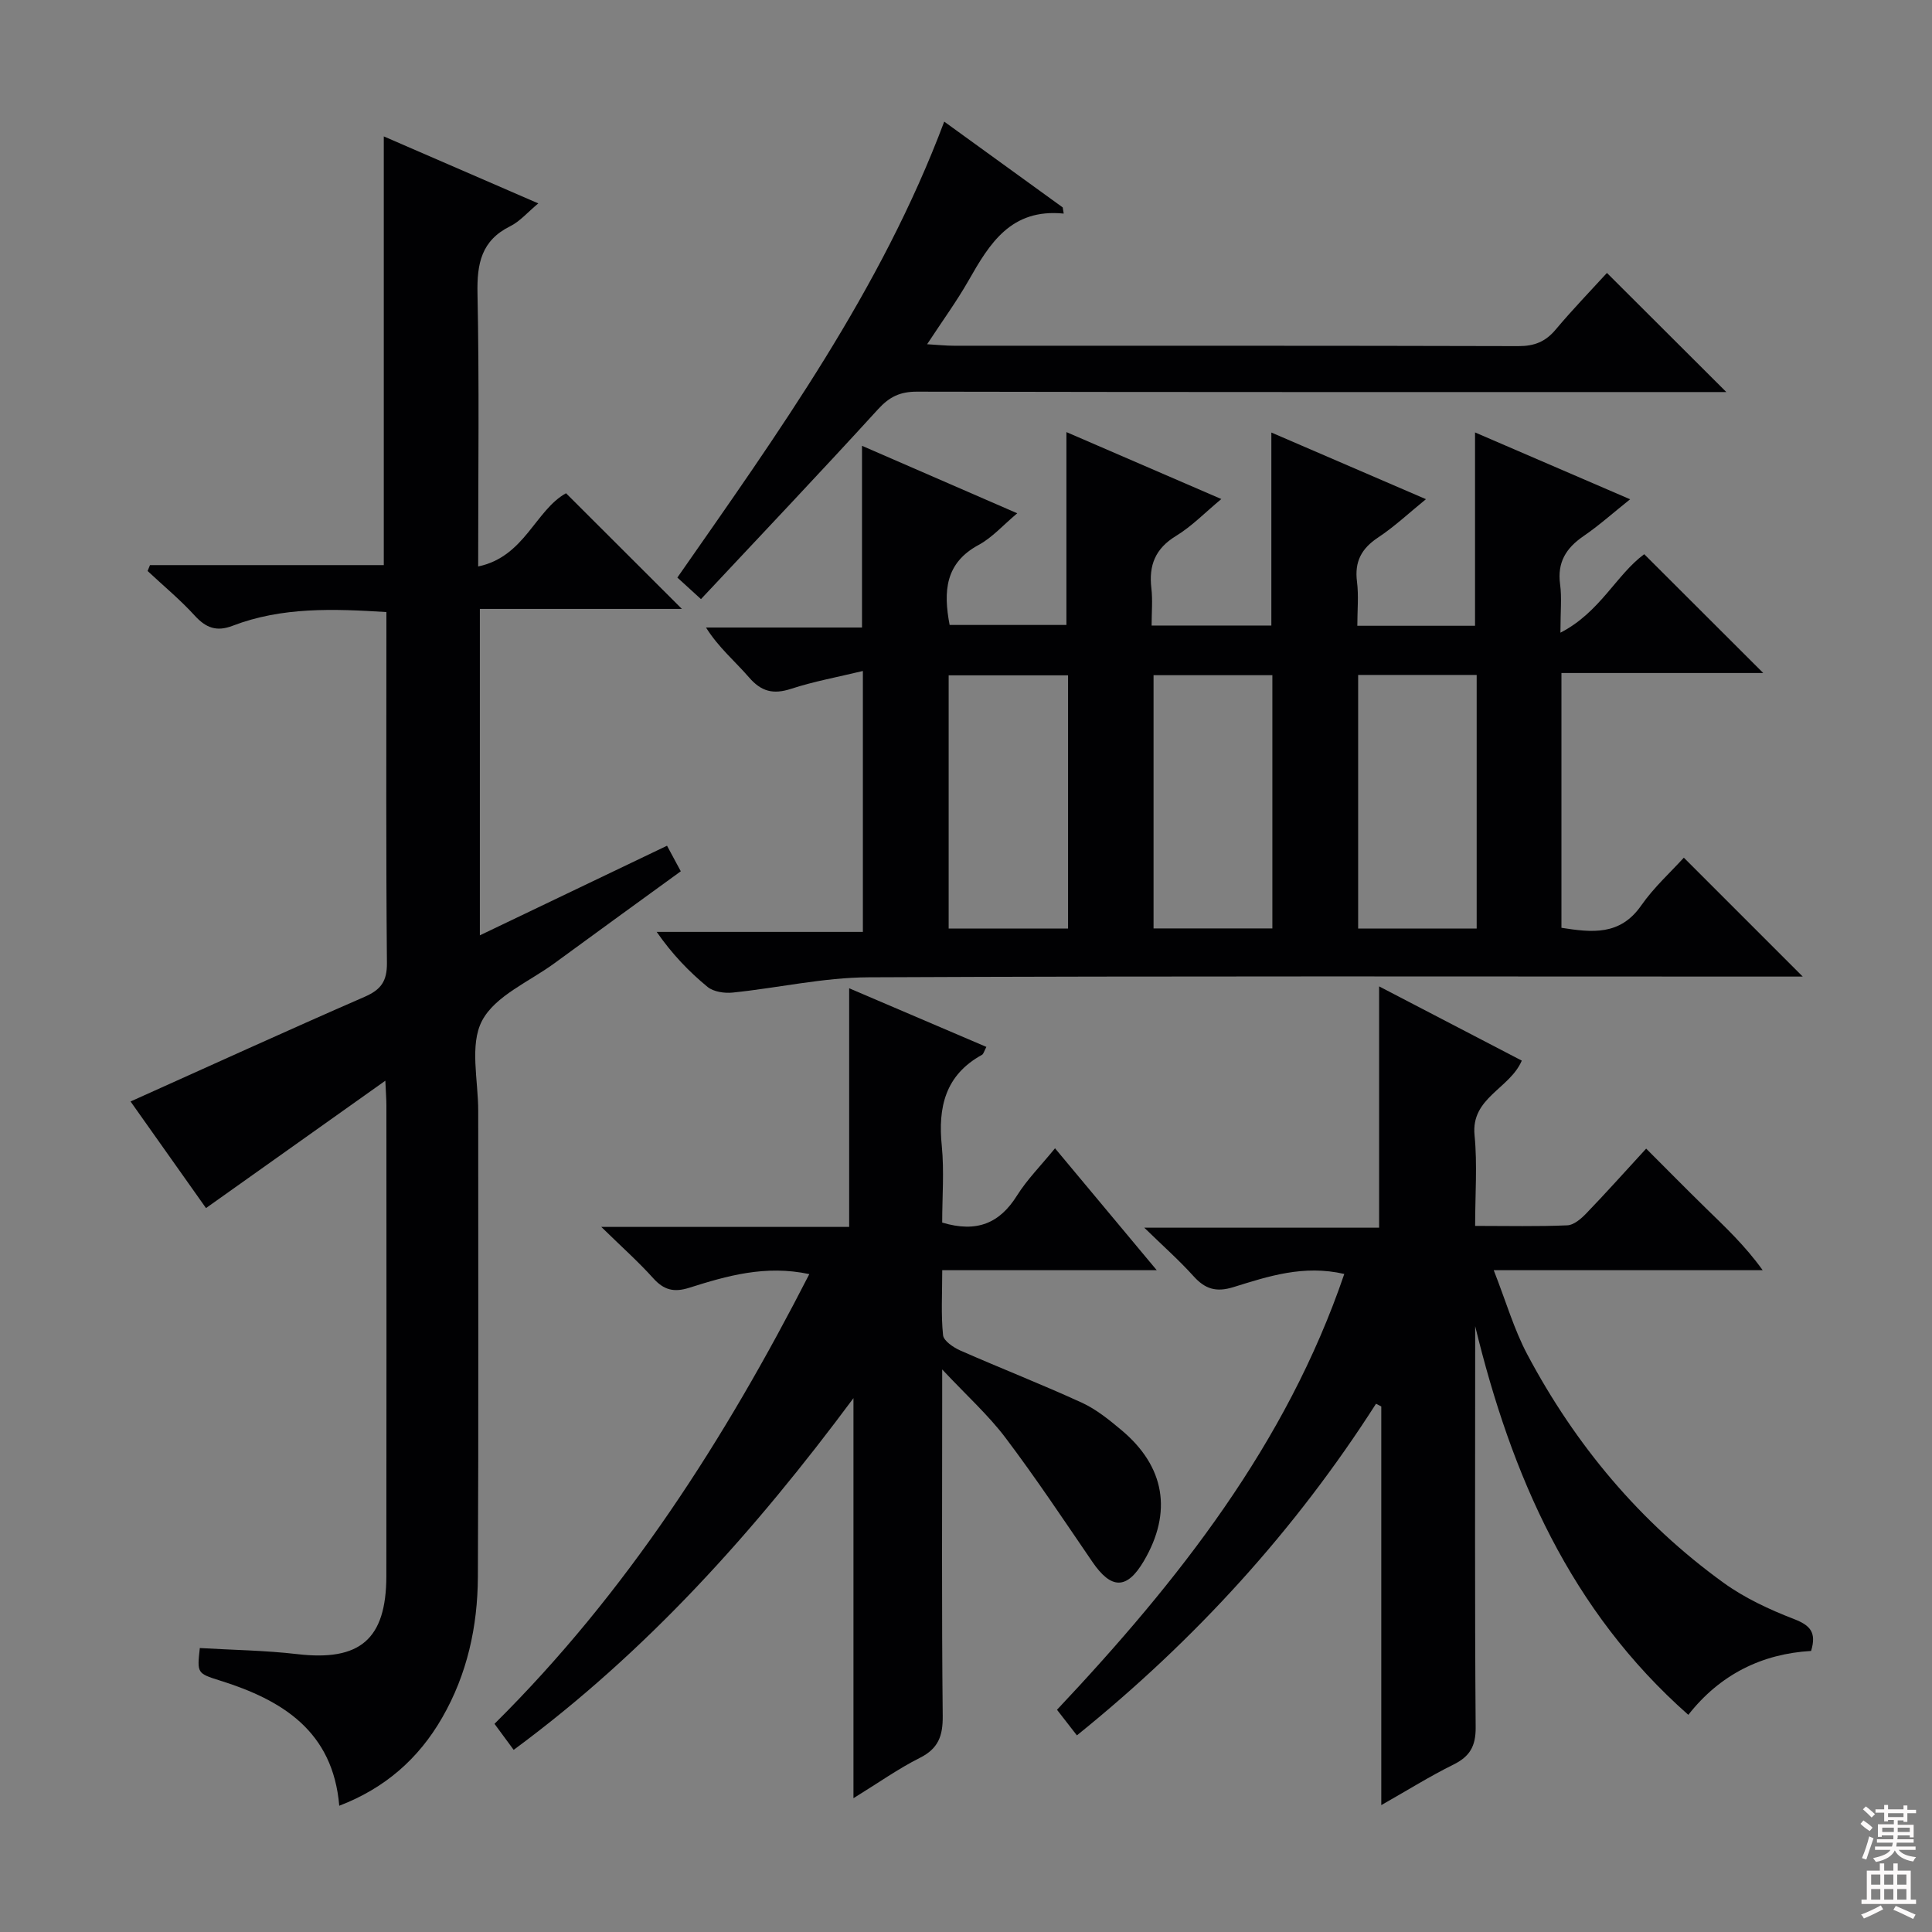
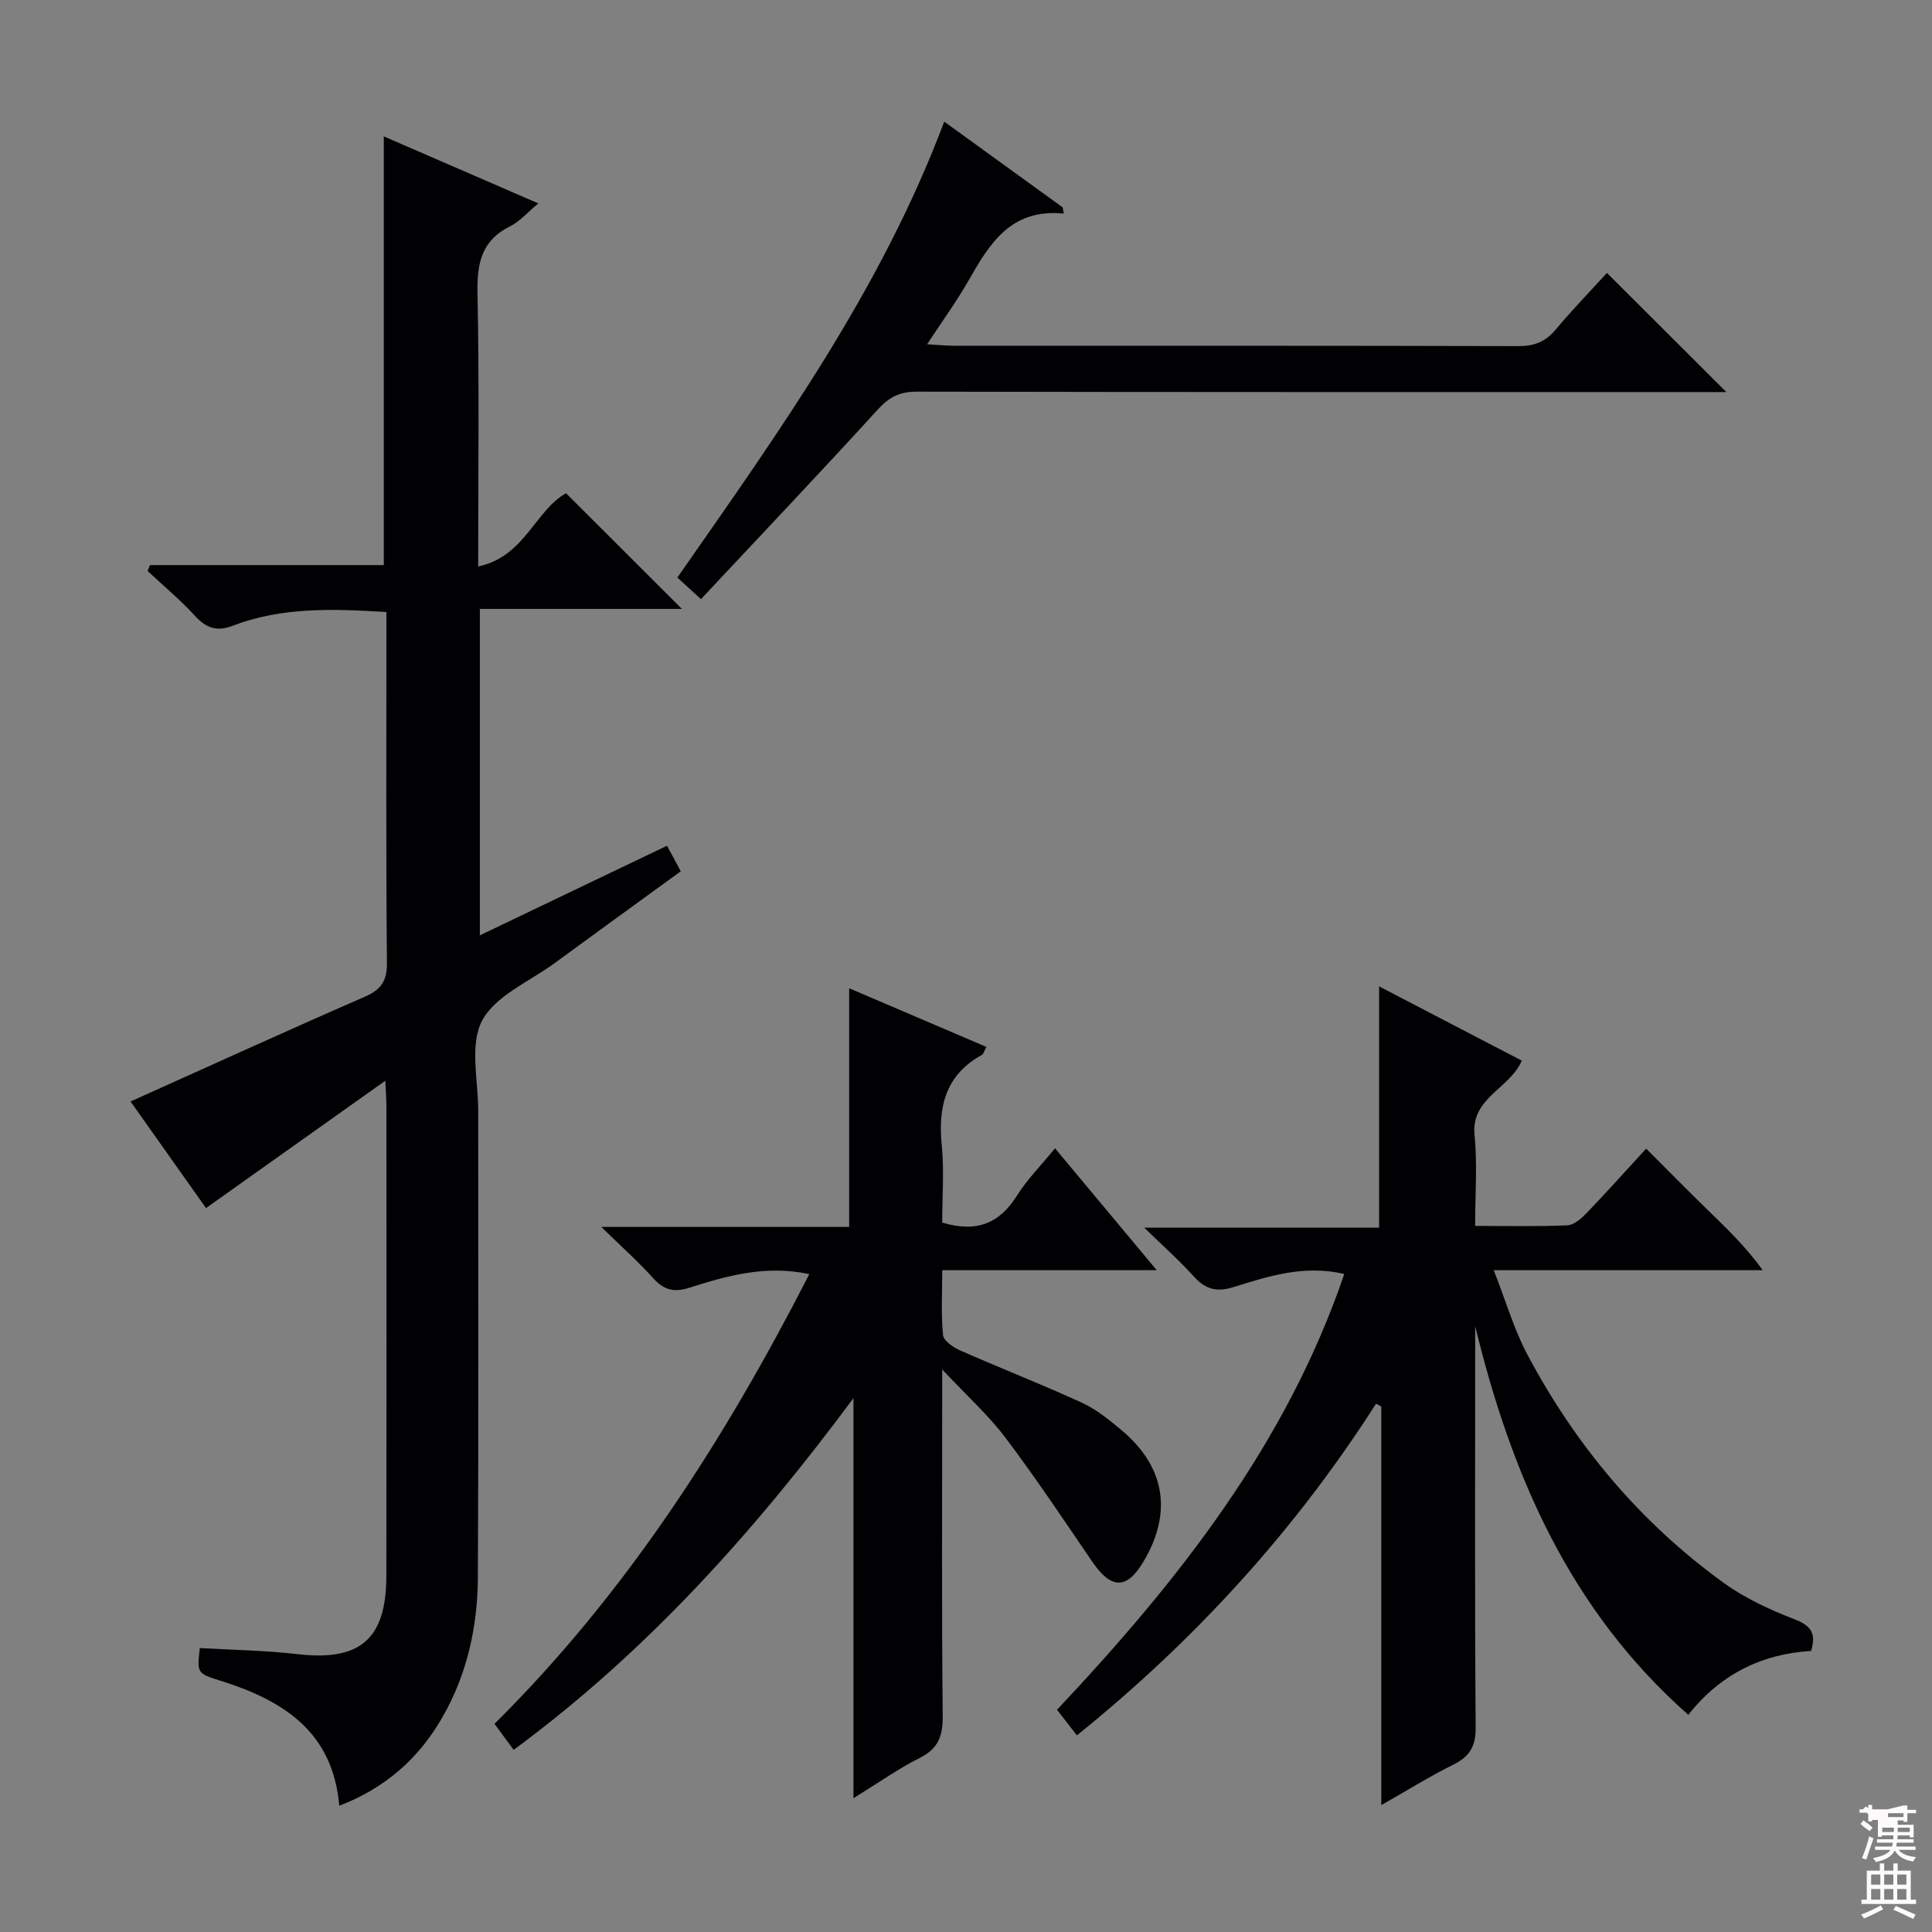
<svg xmlns="http://www.w3.org/2000/svg" enable-background="new 0 0 400 400" viewBox="0 0 400 400">
  <rect x="0" y="0" width="400" height="400" fill="#808080" stroke="none" />
  <g fill="#010103">
-     <path d="m340.42 114.74c8.27 8.26 16.24 16.22 24.64 24.6-13.92 0-27.76 0-41.78 0v52.75c6.32.99 12.14 1.66 16.51-4.61 2.64-3.79 6.16-6.96 8.83-9.91 8.27 8.26 16.41 16.41 24.62 24.62-1.19 0-3.08 0-4.96 0-62.81 0-125.62-.14-188.43.15-9.38.04-18.75 2.2-28.14 3.16-1.71.18-3.97-.15-5.22-1.17-3.84-3.16-7.32-6.77-10.53-11.39h42.69c0-18.12 0-35.5 0-54.02-5.17 1.25-10.14 2.15-14.89 3.7-3.67 1.19-6.14.57-8.68-2.37-2.88-3.33-6.32-6.19-8.91-10.33h32.3c0-12.67 0-24.85 0-37.62 10.61 4.61 21.06 9.15 32.14 13.97-2.95 2.47-5.19 5.04-7.99 6.55-6.88 3.71-7.36 9.51-6.01 16.57h24.18c0-12.96 0-26.13 0-39.93 10.33 4.47 20.89 9.03 32.07 13.86-3.36 2.79-6.11 5.65-9.38 7.64-4.3 2.62-5.66 6.08-5.1 10.84.29 2.43.05 4.92.05 7.71h24.79c0-13.17 0-26.21 0-39.96 10.62 4.58 21.07 9.08 32.01 13.8-3.51 2.85-6.52 5.69-9.92 7.94-3.44 2.28-4.89 5-4.36 9.13.37 2.91.07 5.91.07 9.14h24.37c0-13.19 0-26.24 0-40.03 10.56 4.55 21 9.05 32.11 13.84-3.51 2.8-6.44 5.43-9.67 7.64-3.6 2.47-5.44 5.42-4.83 9.95.38 2.76.07 5.61.07 10.03 8.22-4.22 11.56-11.99 17.35-16.25zm-119.29 77.51c0-17.83 0-35.16 0-52.43-8.52 0-16.58 0-24.72 0v52.43zm42.3-.03c0-17.7 0-35.03 0-52.43-8.45 0-16.49 0-24.6 0v52.43zm17.76.02h24.54c0-17.62 0-34.89 0-52.5-8.28 0-16.34 0-24.54 0z" />
    <path d="m70.24 373.86c-1.31-15.44-11.77-21.88-24.73-25.93-4.73-1.48-4.71-1.55-4.14-6.72 6.72.4 13.49.48 20.19 1.26 12.95 1.51 18.41-3.05 18.43-16.16.04-32.49.02-64.98.01-97.47 0-1.27-.11-2.54-.22-5.09-12.76 9.06-24.75 17.58-37.13 26.37-4.98-7.04-10.43-14.73-15.62-22.07 16.35-7.34 32.35-14.65 48.46-21.67 3.38-1.47 4.65-3.22 4.62-7-.21-22.49-.11-44.98-.11-67.48 0-1.63 0-3.27 0-5.18-11.05-.69-21.64-1.07-31.84 2.84-3.31 1.27-5.51.45-7.84-2.1-3.01-3.3-6.49-6.18-9.76-9.24.16-.41.33-.81.49-1.22h48.41c0-29.77 0-58.84 0-88.76 10.55 4.57 21.05 9.12 31.99 13.87-2.25 1.87-3.82 3.74-5.82 4.73-5.98 2.96-6.9 7.75-6.77 13.92.38 18.47.14 36.95.14 56.52 9.62-2 11.83-11.64 18.19-15.16 7.89 7.88 15.96 15.93 23.99 23.95-13.25 0-27.37 0-41.83 0v67.58c12.93-6.19 25.62-12.26 38.75-18.55.94 1.74 1.76 3.28 2.85 5.29-8.79 6.39-17.5 12.69-26.16 19.04-5.22 3.83-12.28 6.74-14.99 11.91-2.62 4.99-.78 12.35-.79 18.67-.02 32.16.09 64.32-.07 96.47-.05 10.25-2.2 20.14-7.4 29.16-4.9 8.53-11.89 14.61-21.3 18.22z" />
    <path d="m285.98 373.73c0-28.12 0-55.33 0-82.54-.36-.19-.73-.37-1.09-.56-16.77 26.22-37.41 48.88-61.93 68.66-1.36-1.75-2.63-3.39-4.12-5.3 25.13-26.7 47.46-54.96 59.48-90.23-8.44-1.95-15.75.49-22.97 2.73-3.62 1.12-5.89.36-8.28-2.31-2.89-3.21-6.15-6.09-10.16-10h48.62c0-16.68 0-32.74 0-49.96 10.41 5.42 19.87 10.34 29.54 15.37-2.51 5.87-10.56 7.66-9.78 15.46.6 6.05.12 12.22.12 18.76 6.83 0 12.97.15 19.09-.12 1.37-.06 2.89-1.39 3.96-2.51 4.04-4.19 7.91-8.53 12.36-13.37 4.2 4.2 8.23 8.29 12.34 12.31 4.04 3.94 8.16 7.8 11.78 12.86-18.14 0-36.28 0-55.68 0 2.55 6.5 4.2 12.26 6.95 17.44 9.97 18.78 23.37 34.79 40.64 47.28 4.39 3.17 9.49 5.54 14.56 7.5 3.31 1.28 4.74 2.7 3.56 6.61-10.17.59-18.86 4.86-25.42 13.23-24.48-21.61-36.61-49.55-44.13-80.47v5.08c0 25.99-.1 51.99.1 77.98.03 3.92-1.22 6.04-4.62 7.72-4.86 2.4-9.47 5.29-14.92 8.38z" />
    <path d="m195.07 253.12c7.22 2.17 11.92.1 15.48-5.58 2.1-3.35 4.97-6.22 7.88-9.8 6.91 8.27 13.64 16.35 21.06 25.24-15.16 0-29.48 0-44.41 0 0 4.93-.27 9.23.17 13.45.12 1.19 2.14 2.54 3.57 3.18 8.34 3.67 16.85 6.99 25.14 10.79 2.97 1.36 5.65 3.53 8.19 5.66 9.06 7.56 10.62 17.01 4.67 27.13-3.49 5.94-6.73 5.93-10.66.17-5.9-8.63-11.69-17.35-17.98-25.68-3.55-4.7-8-8.7-13.11-14.15v6.27c0 21.82-.12 43.65.11 65.47.04 4.15-.91 6.76-4.76 8.69-4.41 2.21-8.47 5.1-13.72 8.34 0-28.27 0-55.55 0-82.83-20.42 27.5-42.69 52.42-70.35 72.82-1.34-1.81-2.57-3.49-3.97-5.39 27.4-27.18 47.68-58.92 65.18-93.11-9.09-1.94-17.04.35-24.9 2.84-3.14.99-5.22.45-7.41-1.98-3.06-3.41-6.51-6.47-10.76-10.63h51.32c0-16.61 0-32.76 0-49.41 9.25 3.95 18.74 8.01 28.41 12.14-.47.87-.58 1.46-.91 1.64-7.61 4.19-9.14 10.84-8.32 18.89.51 5.23.08 10.57.08 15.84z" />
    <path d="m195.49 25.18c8.51 6.16 16.52 11.96 24.53 17.76.07.43.14.85.21 1.28-10.94-1.09-15.35 6.22-19.69 13.84-2.45 4.3-5.39 8.33-8.59 13.21 2.36.14 3.94.31 5.52.31 38.97.01 77.94-.03 116.91.08 3.3.01 5.61-.92 7.71-3.43 3.52-4.19 7.34-8.14 10.61-11.72 8.27 8.25 16.42 16.39 24.72 24.66-1.23 0-2.96 0-4.69 0-54.29 0-108.58.03-162.88-.08-3.48-.01-5.69 1.05-8.04 3.62-11.98 13.13-24.22 26.02-36.68 39.33-2.17-1.98-3.47-3.16-4.89-4.46 20.9-29.99 42.18-59.56 55.25-94.4z" />
  </g>
-   <path d="m385.2 377.6.6-.7c.6.4 1.3.9 1.9 1.5l-.6.7c-.8-.5-1.4-1-1.9-1.5zm.3 7.1c.6-1.4 1.1-2.9 1.5-4.5.3.1.6.3.9.4-.5 1.4-1 2.9-1.5 4.4zm.2-10.1.6-.6c.7.5 1.3 1.1 1.9 1.6l-.7.7c-.6-.6-1.2-1.2-1.8-1.7zm8.4-.8h.8v.9h1.8v.7h-1.8v1.8h-.8v-.3h-1.2v.9h3.3v2.6h-.8v-.4h-2.5c0 .3 0 .6-.1.8h3.4v.7h-3.5c0 .3-.1.6-.1.8h4v.7h-3.5c.7.9 1.9 1.3 3.6 1.5-.2.2-.4.5-.6.9-1.9-.3-3.2-1.1-3.8-2.3-.5 1.1-1.8 2-3.9 2.4-.2-.3-.4-.5-.6-.8 1.9-.4 3.1-.9 3.6-1.7h-3.2v-.7h3.5c.1-.2.1-.5.2-.8h-3.3v-.7h3.4c0-.2 0-.5 0-.8h-2.4v.3h-.8v-2.6h3.3v-.9h-1.2v.3h-.8v-1.8h-1.8v-.7h1.8v-.9h.8v.9h3.2zm-4.4 5.5h2.4c0-.3 0-.6 0-.9h-2.4zm1.2-3.1h3.2v-.8h-3.2zm4.4 2.2h-2.4v.9h2.5v-.9z" fill="#fcfafa" />
+   <path d="m385.2 377.6.6-.7c.6.4 1.3.9 1.9 1.5l-.6.7c-.8-.5-1.4-1-1.9-1.5zm.3 7.1c.6-1.4 1.1-2.9 1.5-4.5.3.1.6.3.9.4-.5 1.4-1 2.9-1.5 4.4zm.2-10.1.6-.6c.7.5 1.3 1.1 1.9 1.6l-.7.7c-.6-.6-1.2-1.2-1.8-1.7zm8.4-.8h.8v.9h1.8v.7h-1.8v1.8h-.8v-.3h-1.2v.9h3.3v2.6h-.8v-.4h-2.5c0 .3 0 .6-.1.8h3.4v.7h-3.5c0 .3-.1.6-.1.8h4v.7h-3.5c.7.9 1.9 1.3 3.6 1.5-.2.2-.4.5-.6.9-1.9-.3-3.2-1.1-3.8-2.3-.5 1.1-1.8 2-3.9 2.4-.2-.3-.4-.5-.6-.8 1.9-.4 3.1-.9 3.6-1.7h-3.2v-.7h3.5c.1-.2.1-.5.2-.8h-3.3v-.7h3.4c0-.2 0-.5 0-.8h-2.4v.3h-.8v-2.6v-.9h-1.2v.3h-.8v-1.8h-1.8v-.7h1.8v-.9h.8v.9h3.2zm-4.4 5.5h2.4c0-.3 0-.6 0-.9h-2.4zm1.2-3.1h3.2v-.8h-3.2zm4.4 2.2h-2.4v.9h2.5v-.9z" fill="#fcfafa" />
  <path d="m389.2 385.8h.9v1.5h1.9v-1.5h.9v1.5h2.7v6h1.1v.9h-11.3v-.9h1.1v-6h2.7zm.2 8.7.5.8c-1.2.6-2.5 1.3-4 1.9-.2-.3-.3-.6-.6-.8 1.6-.6 3-1.3 4.1-1.9zm-2-4.3h1.9v-2.1h-1.9zm0 3.1h1.9v-2.2h-1.9zm2.7-3.1h1.9v-2.1h-1.9zm0 3.1h1.9v-2.2h-1.9zm2.4 1.3c1.4.6 2.7 1.2 4.1 1.8l-.5.9c-1.5-.7-2.8-1.4-4.1-1.9zm2.2-6.5h-1.9v2.1h1.9zm-1.9 5.2h1.9v-2.2h-1.9z" fill="#fcfafa" />
</svg>